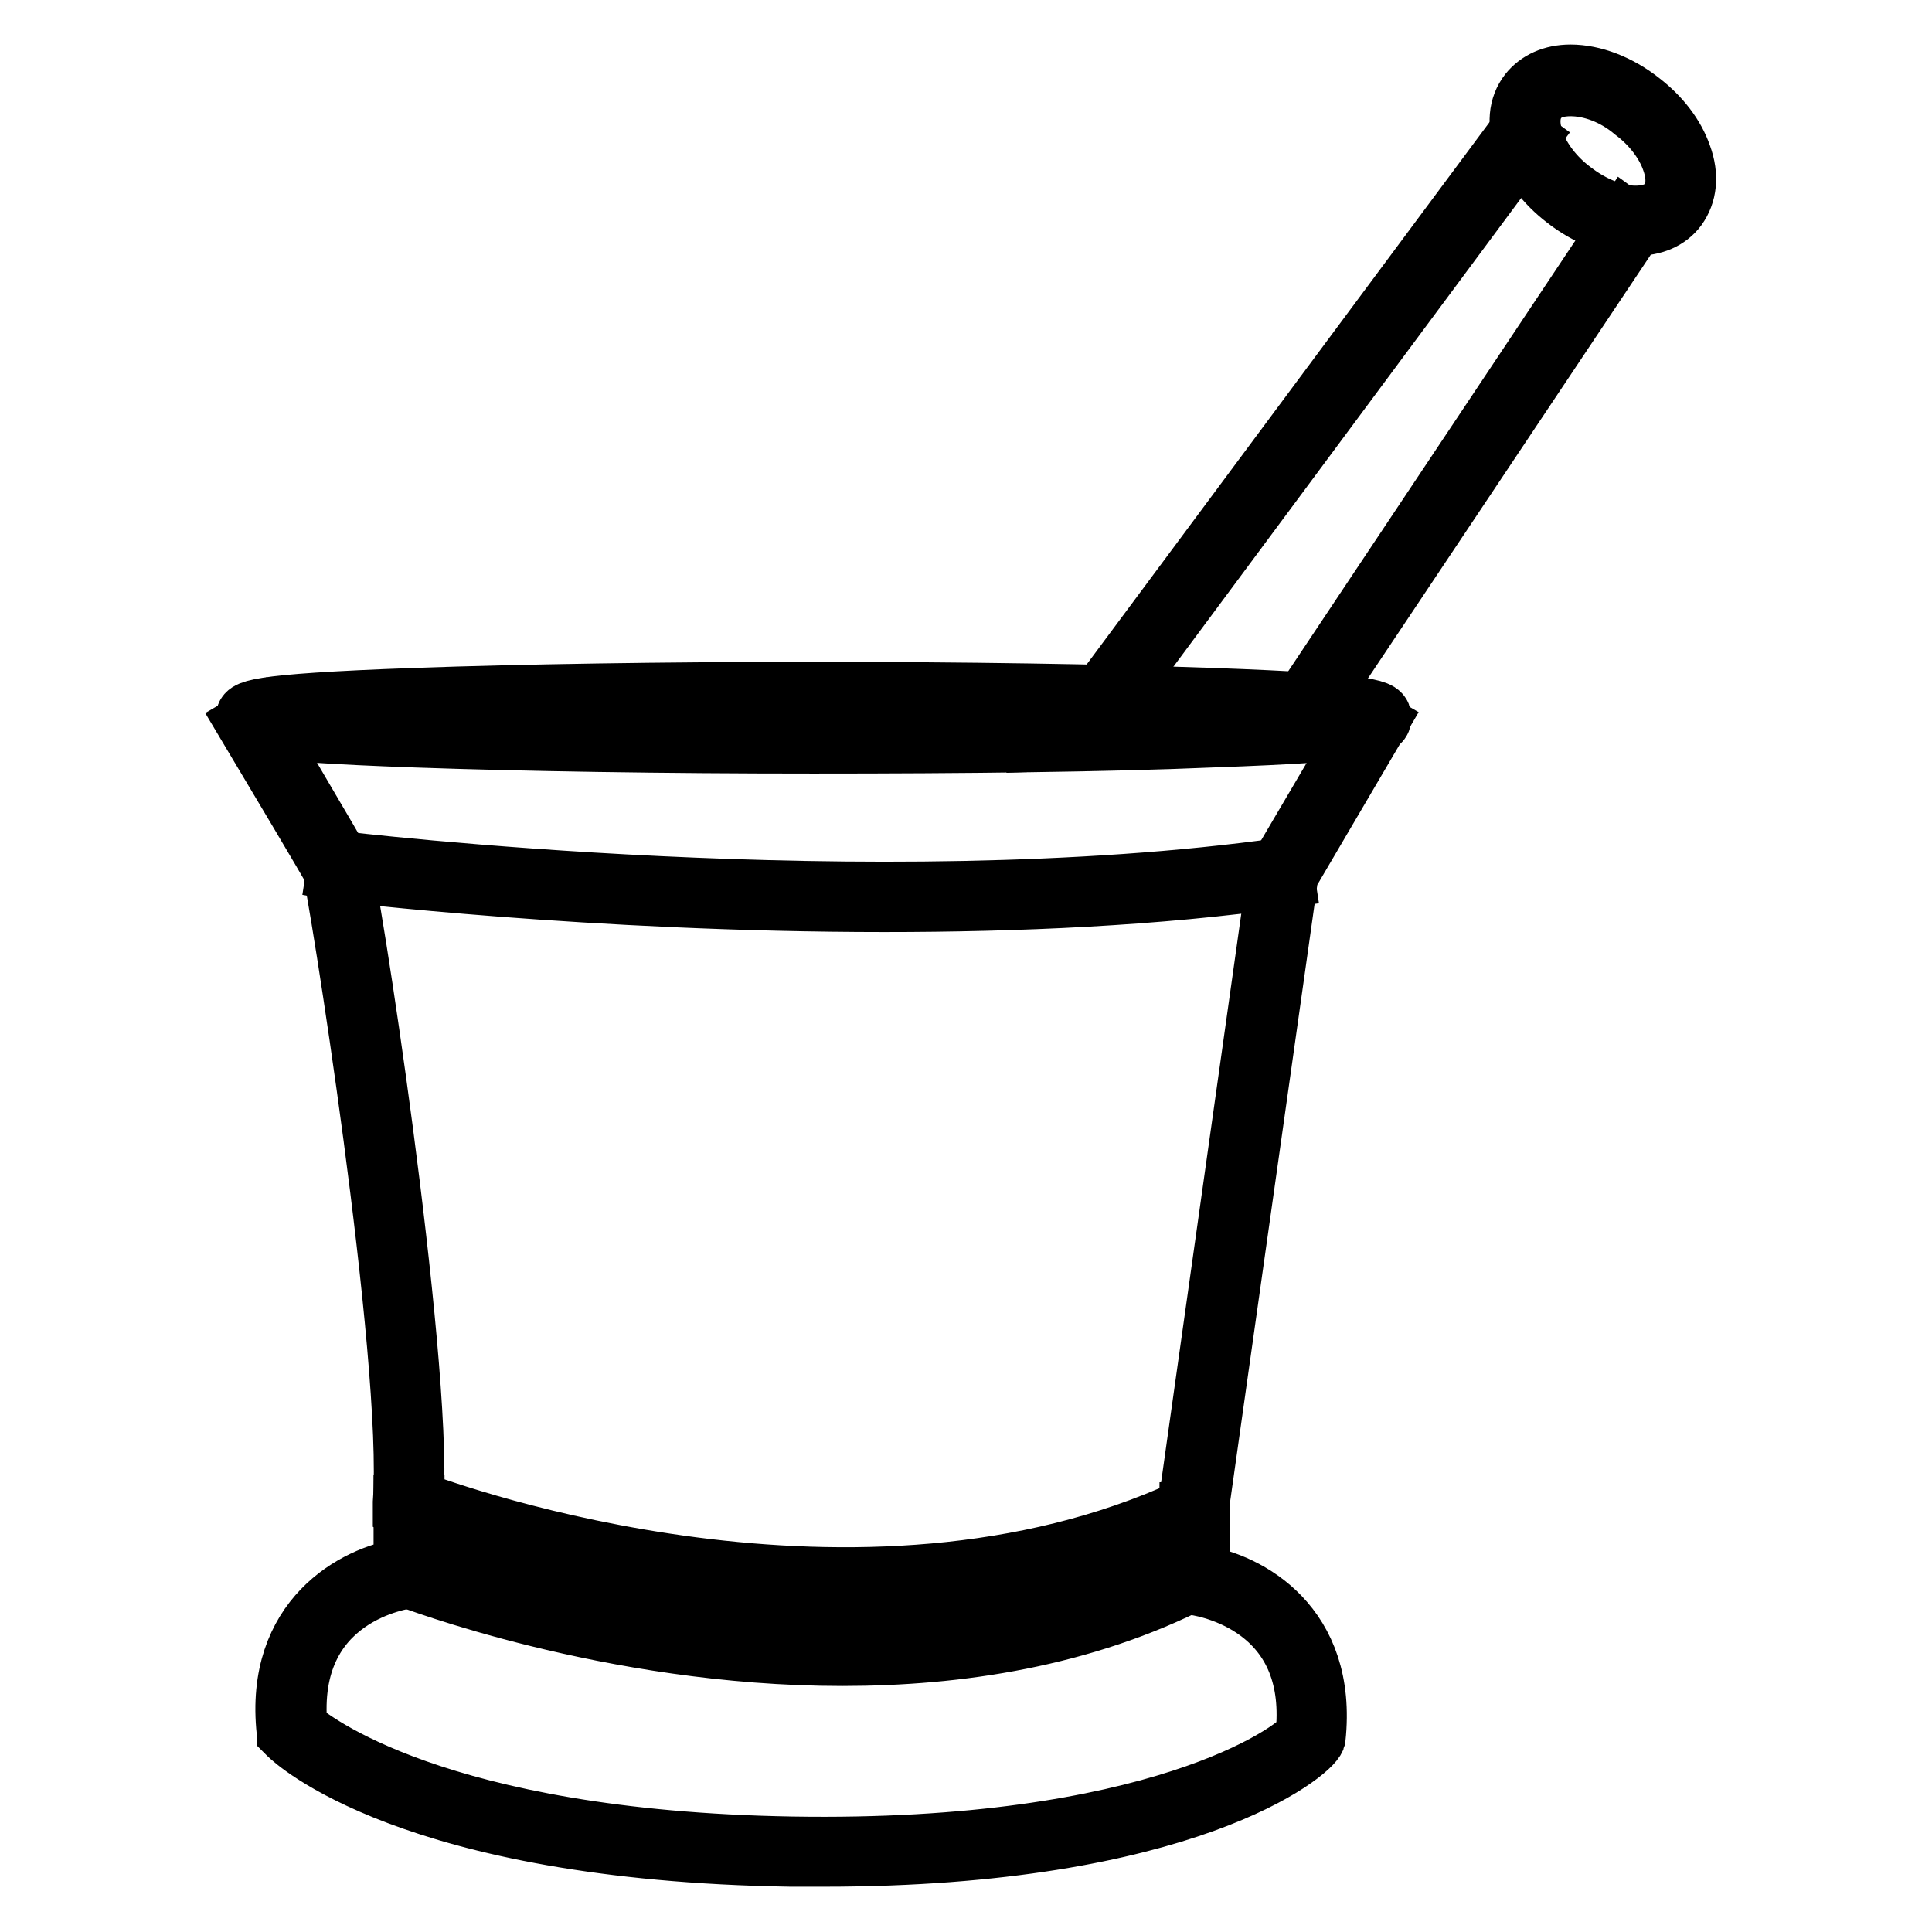
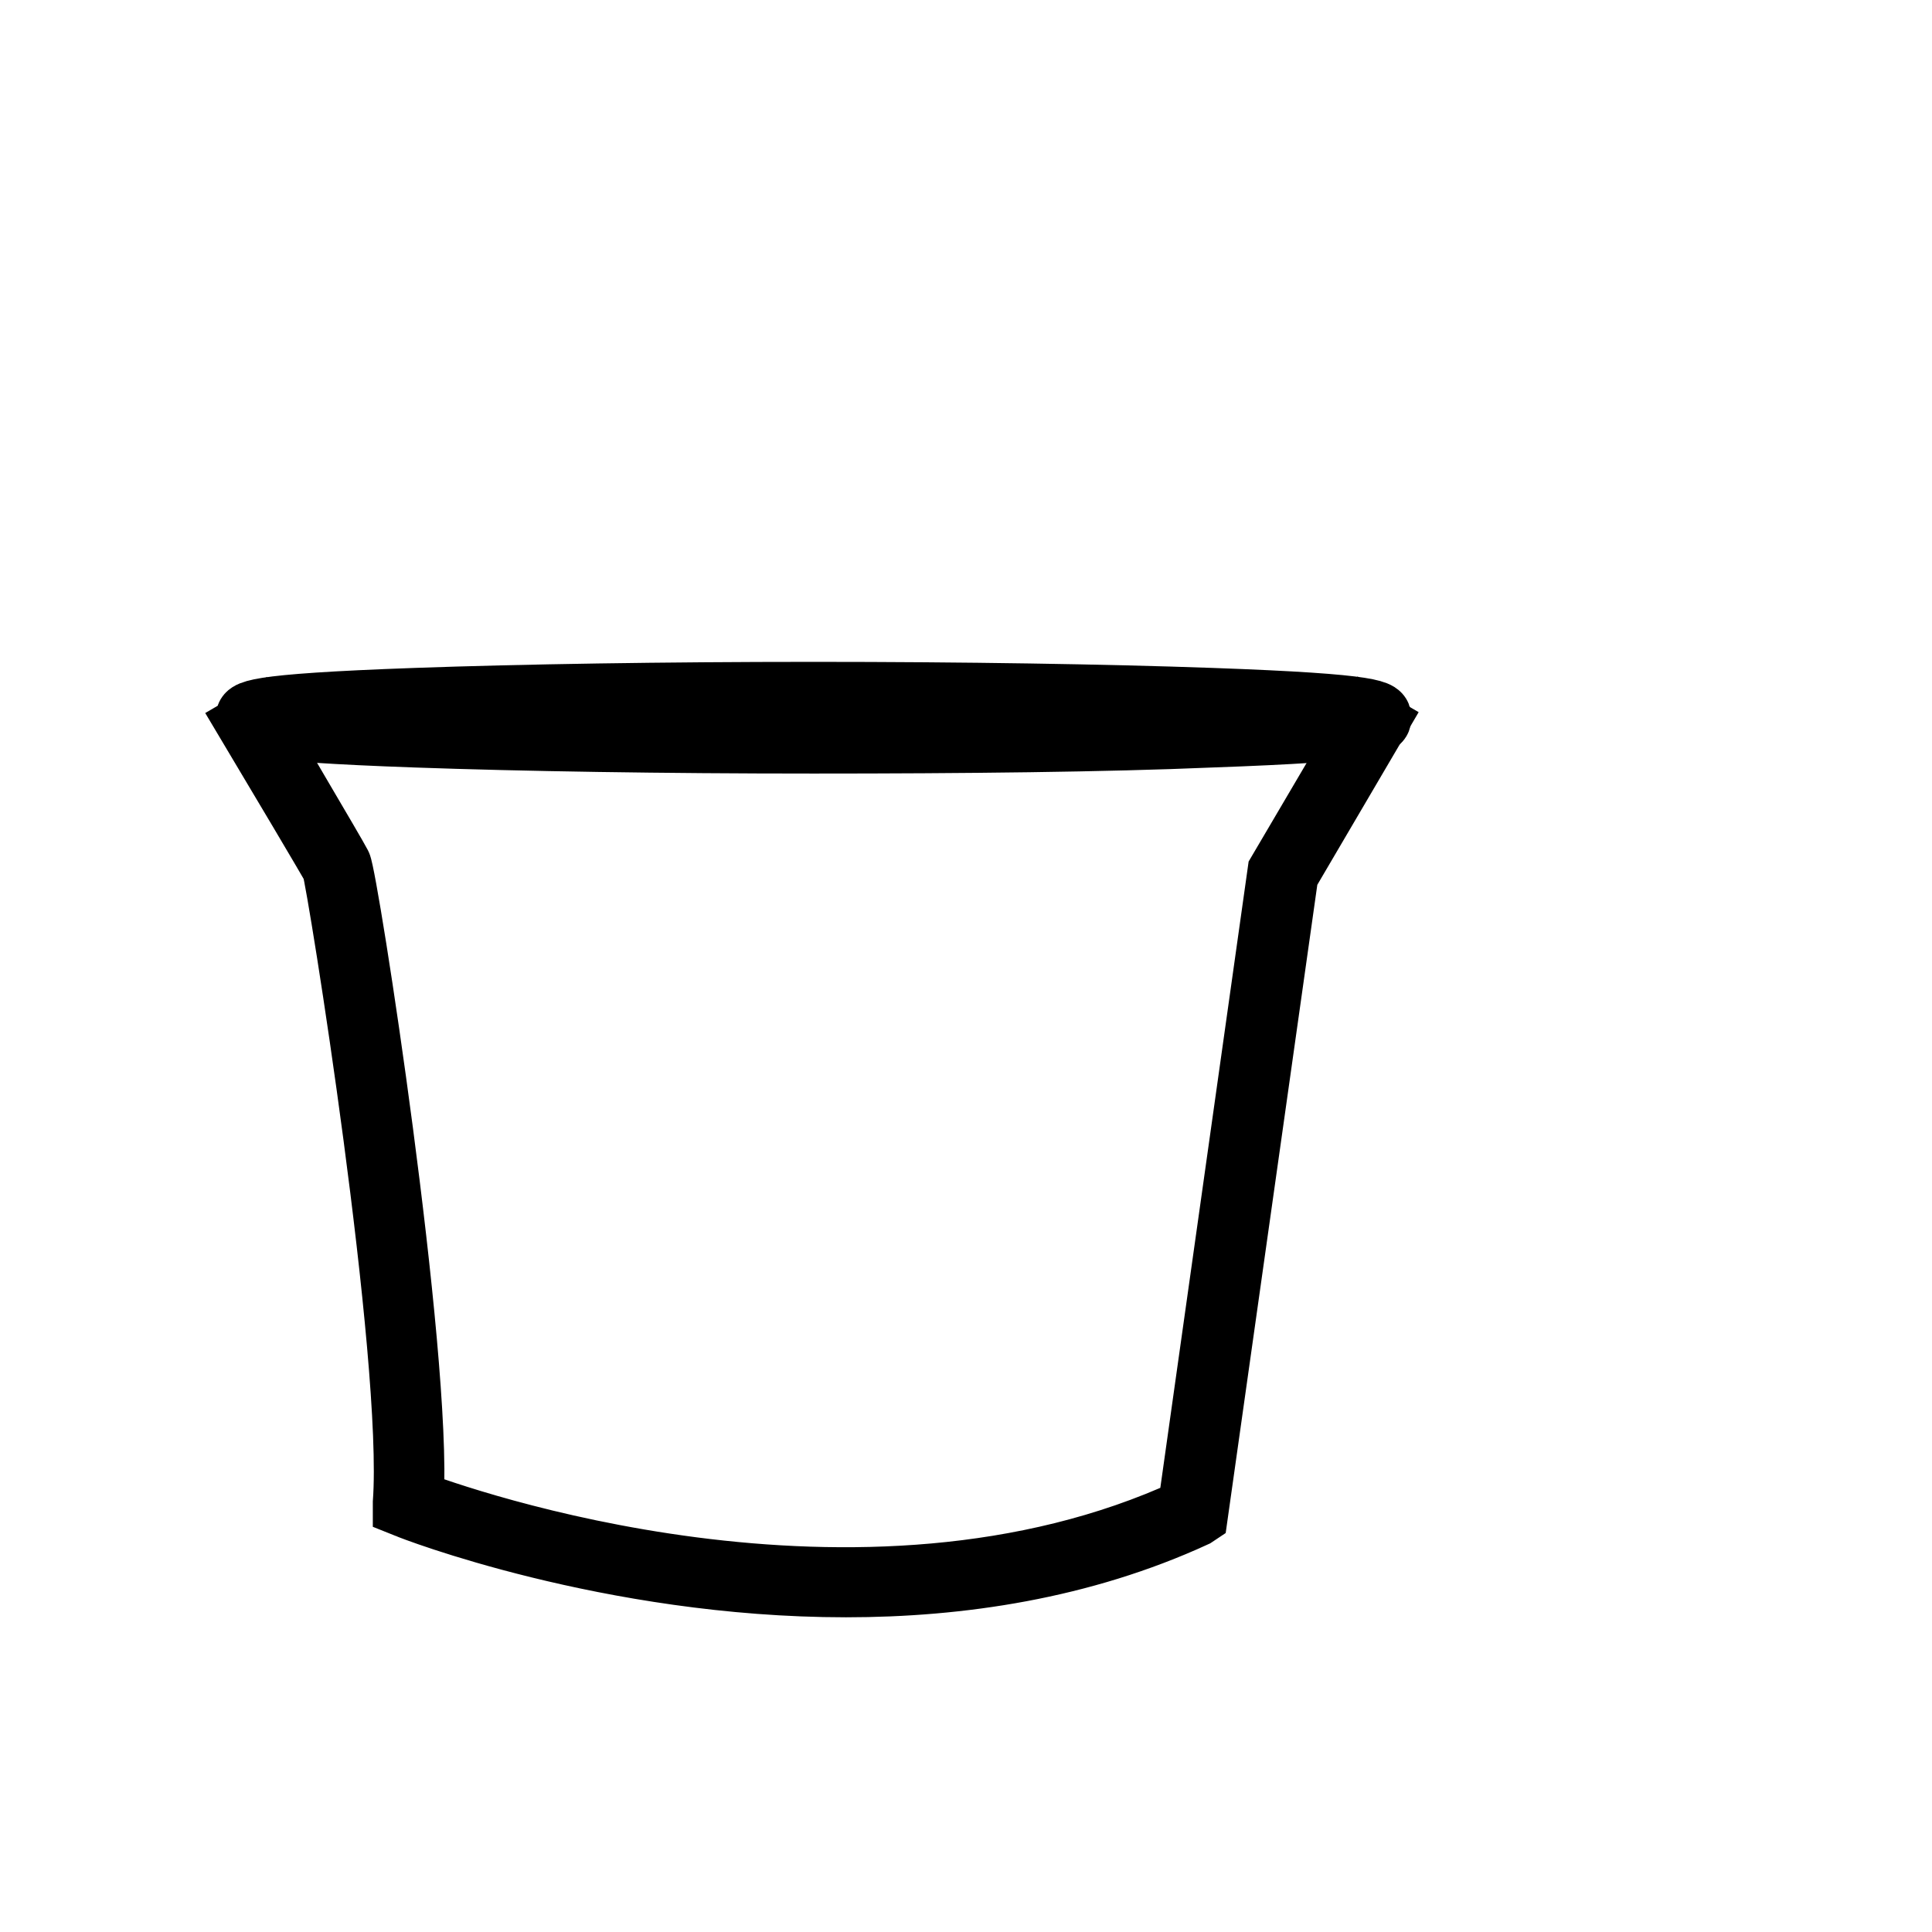
<svg xmlns="http://www.w3.org/2000/svg" version="1.1" x="0px" y="0px" viewBox="0 0 256 256" enable-background="new 0 0 256 256" xml:space="preserve">
  <g>
    <path stroke-width="8" fill-opacity="0" stroke="#000000" d="M107.8,98.5c-19.9,0-38.6-0.3-52.7-0.8c-22.5-0.8-22.5-1.7-22.5-2.6c0-0.9,0-1.8,22.5-2.6 c14.1-0.5,32.8-0.8,52.7-0.8c19.9,0,38.6,0.3,52.7,0.8c22.5,0.8,22.5,1.7,22.5,2.6c0,0.9,0,1.8-22.5,2.6 C146.5,98.3,127.7,98.5,107.8,98.5z M35.5,95.1c7.1,1,34,2,72.3,2c38.3,0,65.3-1,72.3-2c-7.1-1-34-2-72.3-2 C69.5,93.1,42.6,94.1,35.5,95.1z" />
    <path stroke-width="8" fill-opacity="0" stroke="#000000" d="M112.1,210.3c-31.4,0-57.8-10.3-58.2-10.5l-0.5-0.2l0-0.5c1.4-19.2-8.7-82.1-9.4-84.1 c-0.4-0.8-7.6-12.9-11.3-19.1l1.2-0.7c0.4,0.7,10.7,18.1,11.3,19.3c0.9,1.7,10.7,64.8,9.6,84.3c5.5,2.1,59,21.2,102.6,1.1 l11.9-84.4l12-20.4l1.2,0.7l-11.8,20.1l-12,84.9l-0.3,0.2C143.4,207.9,127.2,210.3,112.1,210.3z" />
-     <path stroke-width="8" fill-opacity="0" stroke="#000000" d="M109.1,246c-1.4,0-2.8,0-4.3,0c-50.5-0.8-66-15.6-66.6-16.2l-0.2-0.2l0-0.2c-1.6-15,9.1-20.6,15.5-21.6 l0-8.4l1.4,0l0,9.6l-0.6,0.1c-0.7,0.1-16.6,2.1-14.9,19.9c1.8,1.6,18.4,14.9,65.5,15.7c48.2,0.8,66.7-12.5,68.1-14.7 c0.8-7.5-1.5-13.2-6.7-16.8c-3.9-2.7-8.1-3.2-8.2-3.2l-0.6-0.1l0.1-9.5l1.4,0l-0.1,8.3c6.4,1,17,6.6,15.4,21.6 C173.7,232.2,157,246,109.1,246L109.1,246z M117.2,119.5c-38.6,0-72.1-4-72.6-4.1l0.2-1.3c0.7,0.1,71,8.5,125.2,0.9l0.2,1.3 C153.3,118.7,134.7,119.5,117.2,119.5z M216.7,29.9c-3,0-6.4-1.3-9.3-3.6c-2.6-2-4.5-4.5-5.4-7.1c-1-2.7-0.8-5.1,0.6-6.9 c1.2-1.5,3.1-2.4,5.5-2.4c3,0,6.4,1.3,9.3,3.6c2.6,2,4.5,4.5,5.4,7.1c1,2.7,0.7,5.1-0.6,6.9C221,29.1,219.1,29.9,216.7,29.9z  M208.1,11.4c-1.4,0-3.3,0.3-4.4,1.8c-1.1,1.4-1.2,3.4-0.4,5.6c0.8,2.3,2.6,4.7,5,6.5c2.7,2.1,5.8,3.3,8.4,3.3 c1.4,0,3.3-0.3,4.4-1.8c1.1-1.4,1.2-3.4,0.4-5.6c-0.8-2.3-2.6-4.7-5-6.5C213.9,12.5,210.8,11.4,208.1,11.4z" />
-     <path stroke-width="8" fill-opacity="0" stroke="#000000" d="M141.5,98.1l59.8-80.5l1.1,0.8l-58.1,78.3l26.7-1l44.4-66.6l1.1,0.8L171.7,97L141.5,98.1z M111.6,219.4 c-30.9,0-57.3-10.3-57.7-10.4l0.5-1.3c0.6,0.2,58.7,22.9,103.4,0.4l0.6,1.2C143.5,216.9,127,219.4,111.6,219.4z" />
  </g>
</svg>